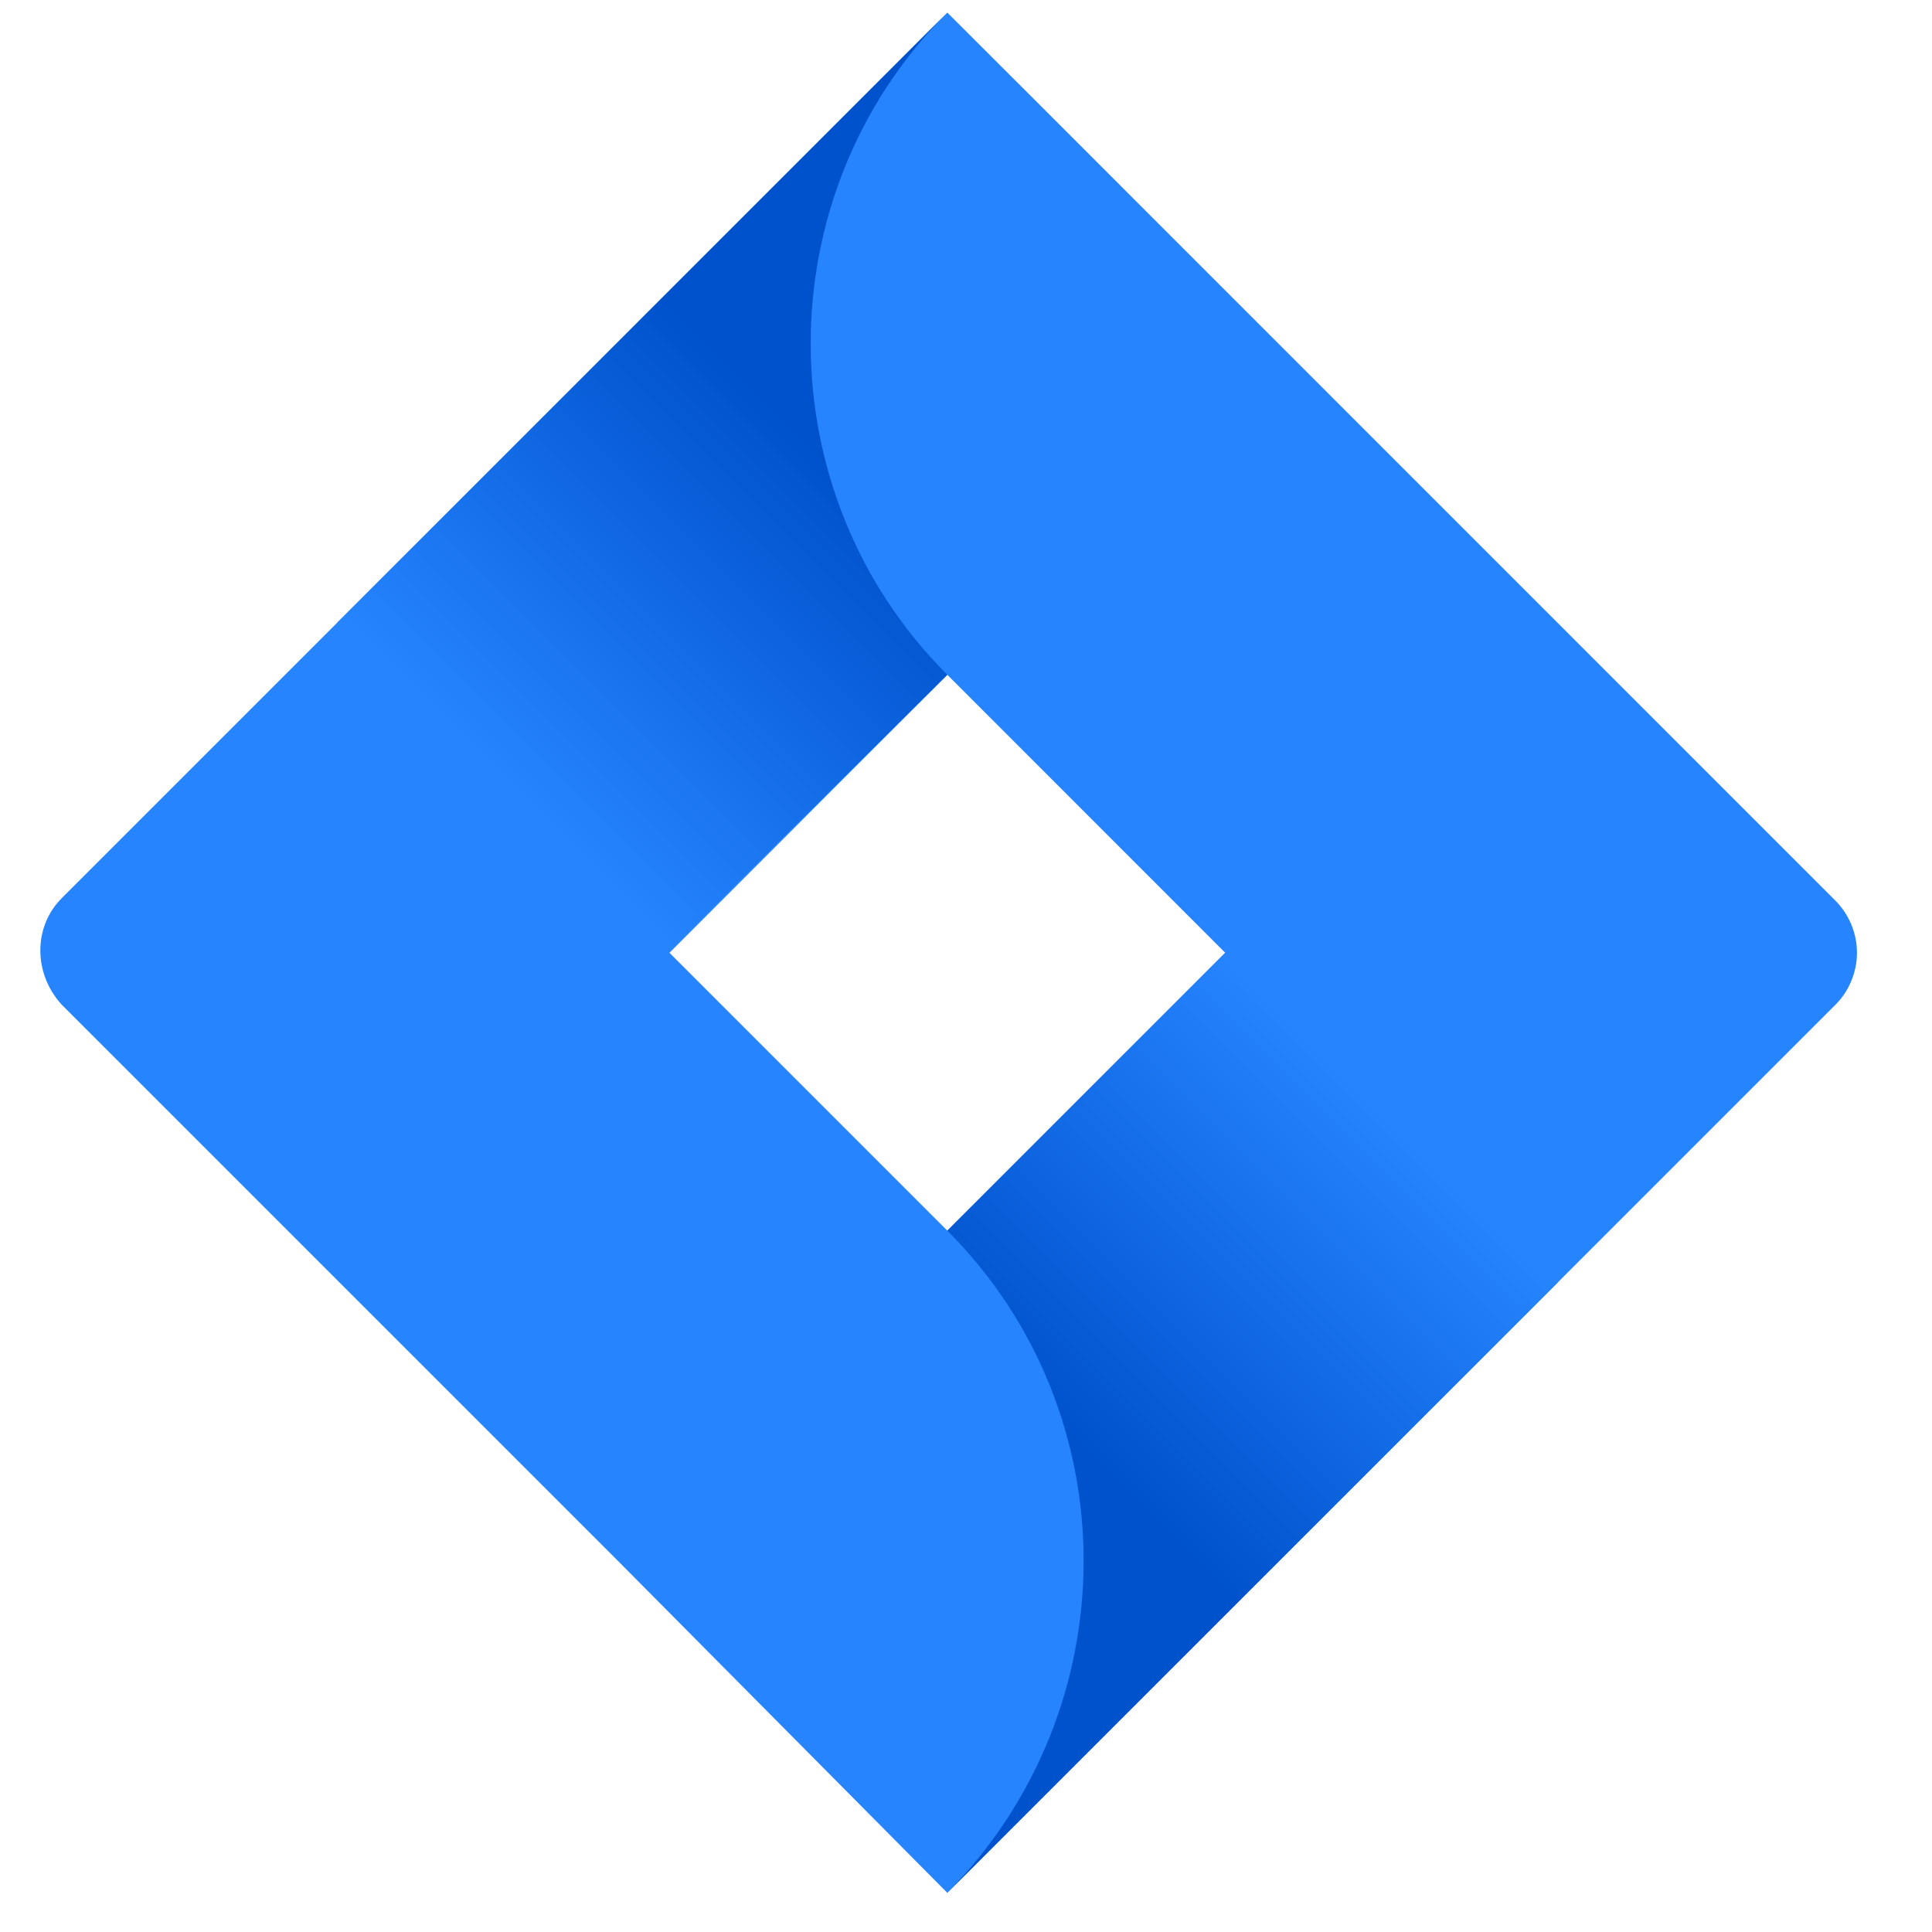
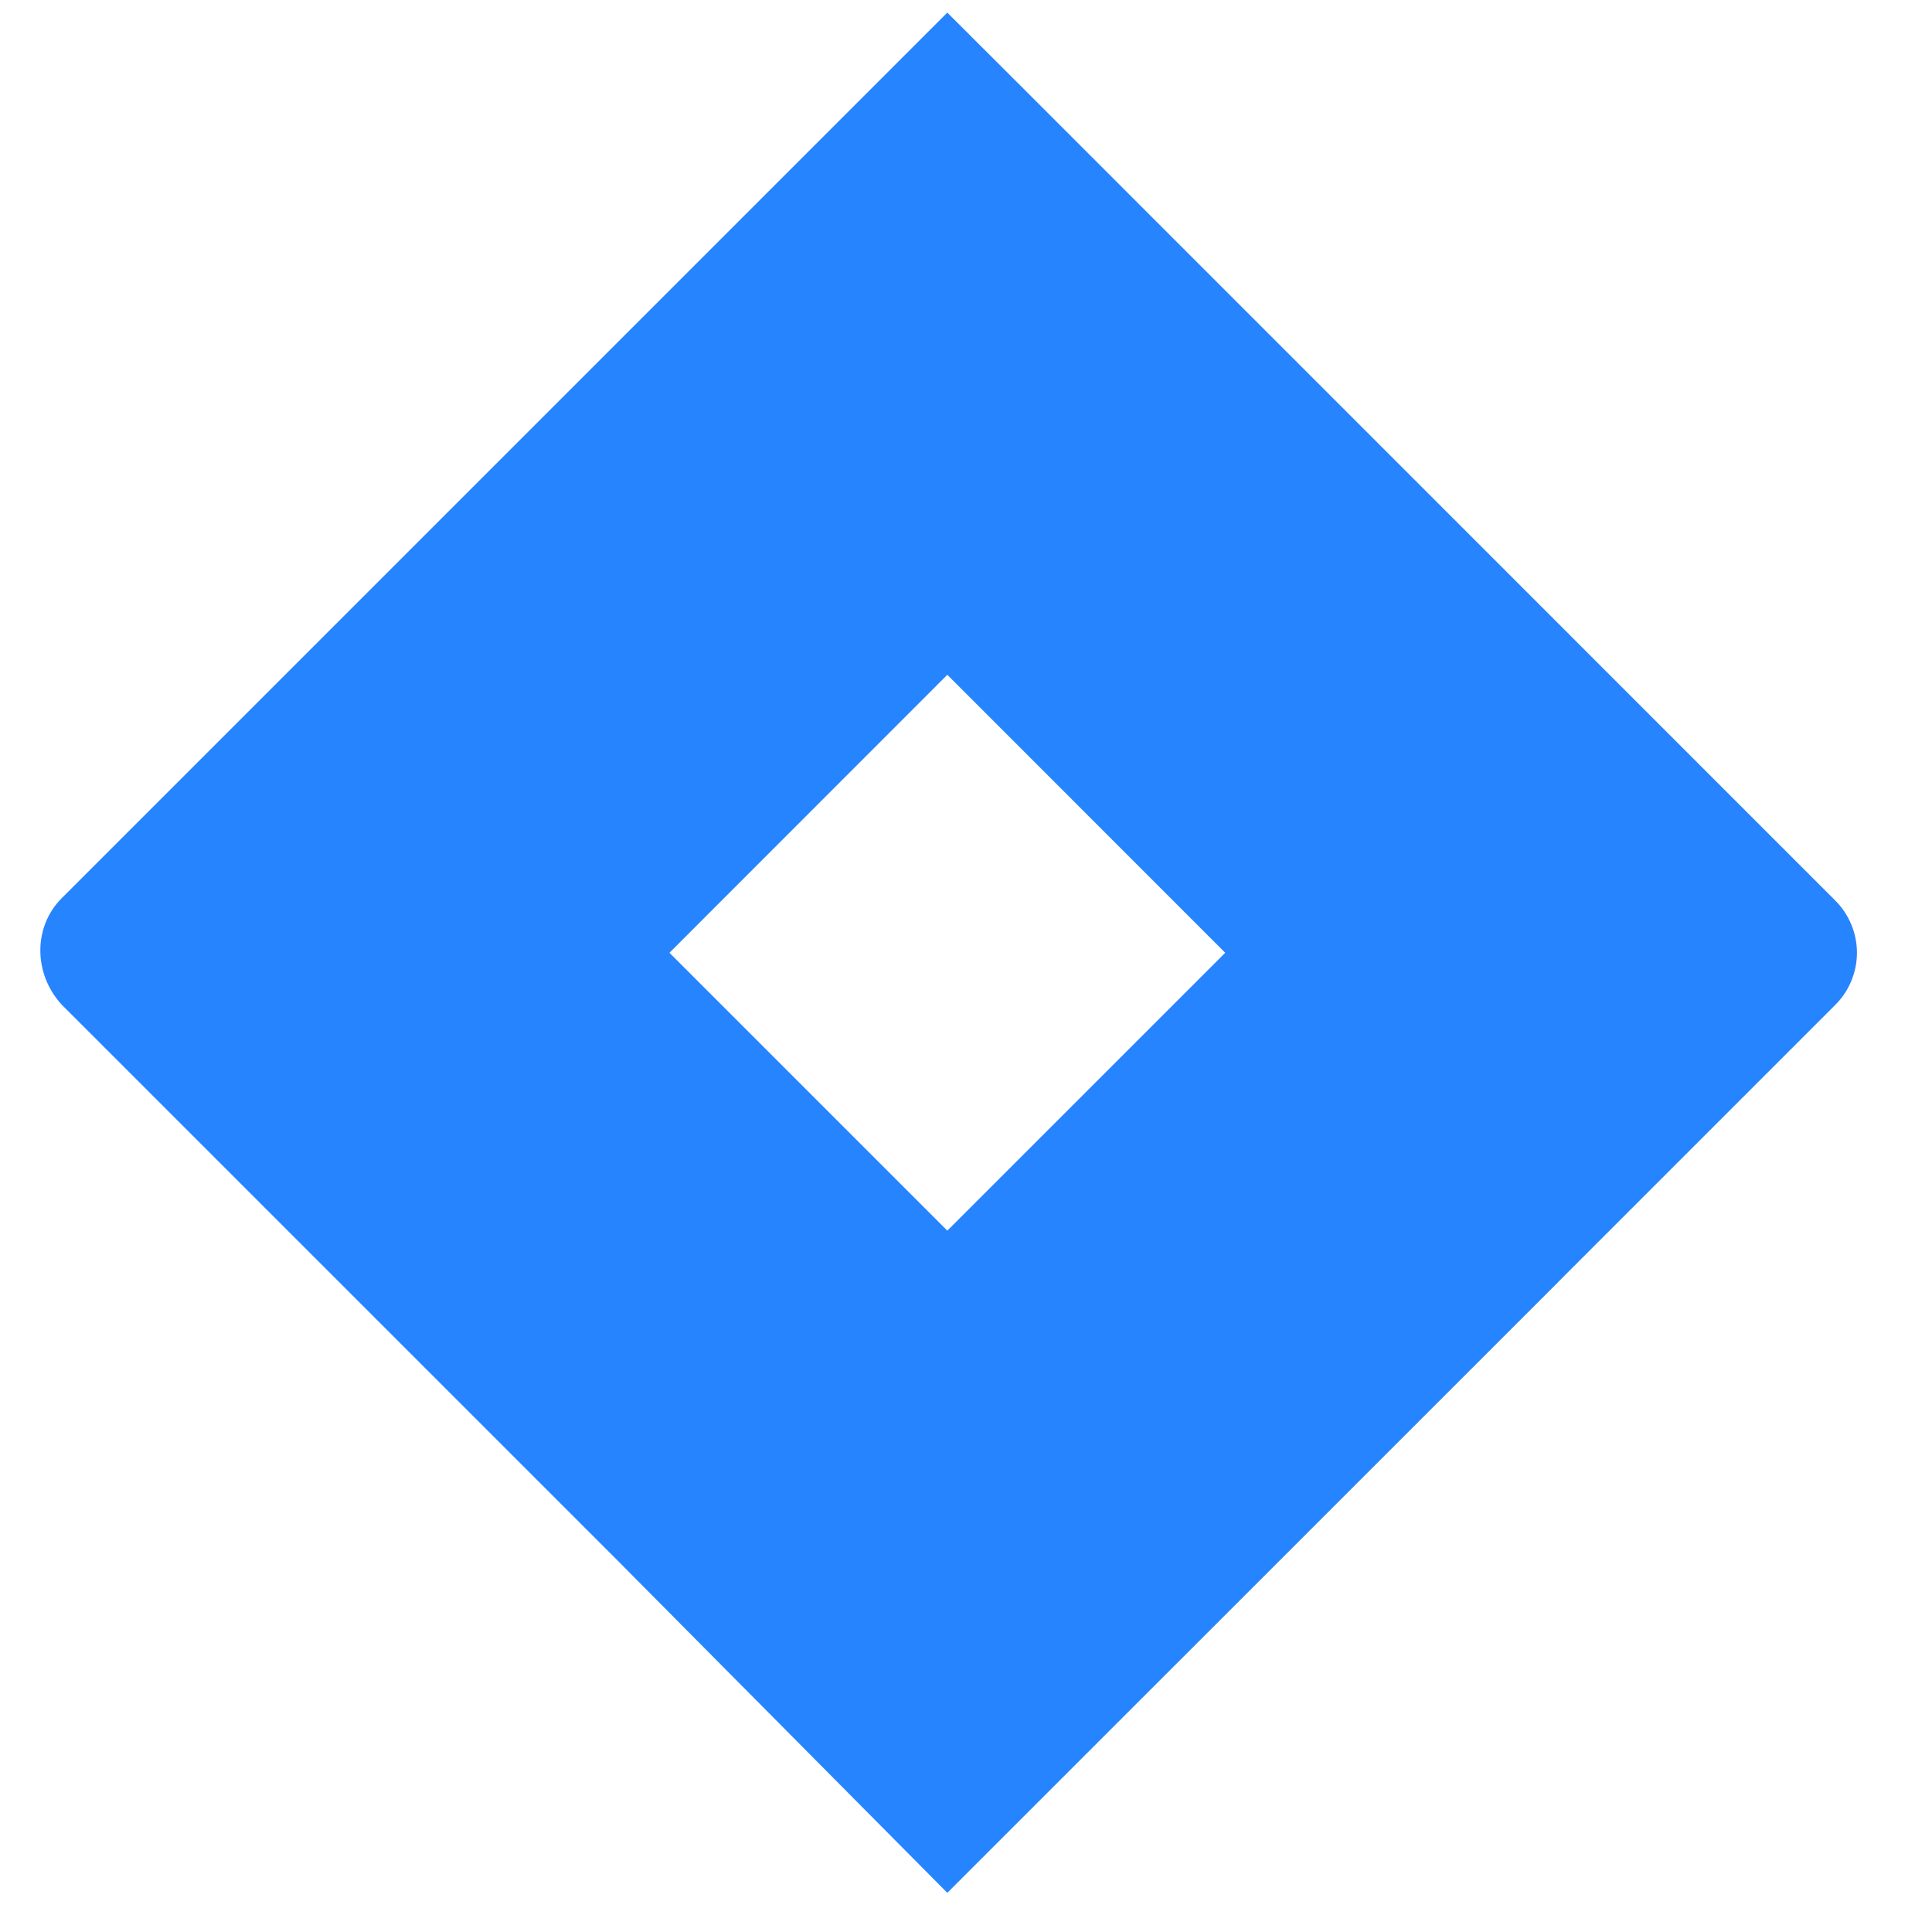
<svg xmlns="http://www.w3.org/2000/svg" width="62.25" zoomAndPan="magnify" viewBox="0 0 62.25 62.25" height="62.25" preserveAspectRatio="xMidYMid meet" version="1.0">
  <defs>
    <clipPath id="a718cb9b82">
      <path clip-rule="nonzero" d="M 10 0 L 31 0 L 31 31 L 10 31 Z M 10 0" />
    </clipPath>
    <clipPath id="d0725bbf05">
-       <path clip-rule="nonzero" d="M 30.523 21.742 C 24.668 15.887 24.668 6.348 30.438 0.488 L 10.859 20.07 L 21.484 30.699 Z M 30.523 21.742" />
-     </clipPath>
+       </clipPath>
    <linearGradient x1="17.675" gradientTransform="matrix(2.524, 0, 0, 2.524, -8.798, -9.691)" y1="6.131" x2="7.795" gradientUnits="userSpaceOnUse" y2="16.008" id="099b382b09">
      <stop stop-opacity="1" stop-color="rgb(0%, 32.199%, 79.999%)" offset="0" />
      <stop stop-opacity="1" stop-color="rgb(0%, 32.199%, 79.999%)" offset="0.25" />
      <stop stop-opacity="1" stop-color="rgb(0%, 32.199%, 79.999%)" offset="0.312" />
      <stop stop-opacity="1" stop-color="rgb(0%, 32.199%, 79.999%)" offset="0.344" />
      <stop stop-opacity="1" stop-color="rgb(0%, 32.199%, 79.999%)" offset="0.359" />
      <stop stop-opacity="1" stop-color="rgb(0.047%, 32.262%, 80.063%)" offset="0.367" />
      <stop stop-opacity="1" stop-color="rgb(0.235%, 32.509%, 80.316%)" offset="0.375" />
      <stop stop-opacity="1" stop-color="rgb(0.517%, 32.88%, 80.695%)" offset="0.383" />
      <stop stop-opacity="1" stop-color="rgb(0.798%, 33.25%, 81.073%)" offset="0.391" />
      <stop stop-opacity="1" stop-color="rgb(1.08%, 33.621%, 81.45%)" offset="0.394" />
      <stop stop-opacity="1" stop-color="rgb(1.221%, 33.807%, 81.639%)" offset="0.398" />
      <stop stop-opacity="1" stop-color="rgb(1.361%, 33.992%, 81.828%)" offset="0.406" />
      <stop stop-opacity="1" stop-color="rgb(1.643%, 34.361%, 82.207%)" offset="0.414" />
      <stop stop-opacity="1" stop-color="rgb(1.926%, 34.732%, 82.585%)" offset="0.422" />
      <stop stop-opacity="1" stop-color="rgb(2.206%, 35.103%, 82.964%)" offset="0.43" />
      <stop stop-opacity="1" stop-color="rgb(2.489%, 35.474%, 83.34%)" offset="0.438" />
      <stop stop-opacity="1" stop-color="rgb(2.771%, 35.844%, 83.719%)" offset="0.445" />
      <stop stop-opacity="1" stop-color="rgb(3.052%, 36.215%, 84.097%)" offset="0.453" />
      <stop stop-opacity="1" stop-color="rgb(3.334%, 36.586%, 84.476%)" offset="0.461" />
      <stop stop-opacity="1" stop-color="rgb(3.615%, 36.957%, 84.854%)" offset="0.469" />
      <stop stop-opacity="1" stop-color="rgb(3.897%, 37.326%, 85.233%)" offset="0.477" />
      <stop stop-opacity="1" stop-color="rgb(4.179%, 37.697%, 85.609%)" offset="0.484" />
      <stop stop-opacity="1" stop-color="rgb(4.46%, 38.068%, 85.988%)" offset="0.492" />
      <stop stop-opacity="1" stop-color="rgb(4.742%, 38.438%, 86.366%)" offset="0.5" />
      <stop stop-opacity="1" stop-color="rgb(5.025%, 38.809%, 86.745%)" offset="0.508" />
      <stop stop-opacity="1" stop-color="rgb(5.305%, 39.18%, 87.123%)" offset="0.516" />
      <stop stop-opacity="1" stop-color="rgb(5.588%, 39.551%, 87.502%)" offset="0.523" />
      <stop stop-opacity="1" stop-color="rgb(5.869%, 39.922%, 87.878%)" offset="0.531" />
      <stop stop-opacity="1" stop-color="rgb(6.151%, 40.291%, 88.257%)" offset="0.539" />
      <stop stop-opacity="1" stop-color="rgb(6.433%, 40.662%, 88.635%)" offset="0.547" />
      <stop stop-opacity="1" stop-color="rgb(6.714%, 41.032%, 89.014%)" offset="0.555" />
      <stop stop-opacity="1" stop-color="rgb(6.996%, 41.403%, 89.392%)" offset="0.562" />
      <stop stop-opacity="1" stop-color="rgb(7.278%, 41.774%, 89.769%)" offset="0.57" />
      <stop stop-opacity="1" stop-color="rgb(7.559%, 42.145%, 90.147%)" offset="0.578" />
      <stop stop-opacity="1" stop-color="rgb(7.841%, 42.516%, 90.526%)" offset="0.586" />
      <stop stop-opacity="1" stop-color="rgb(8.122%, 42.885%, 90.904%)" offset="0.594" />
      <stop stop-opacity="1" stop-color="rgb(8.405%, 43.256%, 91.283%)" offset="0.602" />
      <stop stop-opacity="1" stop-color="rgb(8.687%, 43.626%, 91.661%)" offset="0.606" />
      <stop stop-opacity="1" stop-color="rgb(8.827%, 43.813%, 91.85%)" offset="0.609" />
      <stop stop-opacity="1" stop-color="rgb(8.968%, 43.997%, 92.038%)" offset="0.617" />
      <stop stop-opacity="1" stop-color="rgb(9.25%, 44.368%, 92.416%)" offset="0.625" />
      <stop stop-opacity="1" stop-color="rgb(9.532%, 44.739%, 92.795%)" offset="0.633" />
      <stop stop-opacity="1" stop-color="rgb(9.813%, 45.11%, 93.173%)" offset="0.641" />
      <stop stop-opacity="1" stop-color="rgb(10.095%, 45.48%, 93.552%)" offset="0.648" />
      <stop stop-opacity="1" stop-color="rgb(10.378%, 45.85%, 93.93%)" offset="0.656" />
      <stop stop-opacity="1" stop-color="rgb(10.658%, 46.22%, 94.307%)" offset="0.664" />
      <stop stop-opacity="1" stop-color="rgb(10.941%, 46.591%, 94.685%)" offset="0.672" />
      <stop stop-opacity="1" stop-color="rgb(11.221%, 46.962%, 95.064%)" offset="0.68" />
      <stop stop-opacity="1" stop-color="rgb(11.504%, 47.333%, 95.442%)" offset="0.688" />
      <stop stop-opacity="1" stop-color="rgb(11.786%, 47.704%, 95.821%)" offset="0.695" />
      <stop stop-opacity="1" stop-color="rgb(12.067%, 48.074%, 96.198%)" offset="0.703" />
      <stop stop-opacity="1" stop-color="rgb(12.349%, 48.444%, 96.576%)" offset="0.711" />
      <stop stop-opacity="1" stop-color="rgb(12.631%, 48.814%, 96.954%)" offset="0.719" />
      <stop stop-opacity="1" stop-color="rgb(12.912%, 49.185%, 97.333%)" offset="0.727" />
      <stop stop-opacity="1" stop-color="rgb(13.194%, 49.556%, 97.711%)" offset="0.734" />
      <stop stop-opacity="1" stop-color="rgb(13.475%, 49.927%, 98.09%)" offset="0.742" />
      <stop stop-opacity="1" stop-color="rgb(13.757%, 50.298%, 98.466%)" offset="0.75" />
      <stop stop-opacity="1" stop-color="rgb(14.04%, 50.668%, 98.845%)" offset="0.758" />
      <stop stop-opacity="1" stop-color="rgb(14.32%, 51.039%, 99.223%)" offset="0.766" />
      <stop stop-opacity="1" stop-color="rgb(14.603%, 51.408%, 99.602%)" offset="0.773" />
      <stop stop-opacity="1" stop-color="rgb(14.821%, 51.697%, 99.895%)" offset="0.781" />
      <stop stop-opacity="1" stop-color="rgb(14.899%, 51.799%, 100%)" offset="0.812" />
      <stop stop-opacity="1" stop-color="rgb(14.899%, 51.799%, 100%)" offset="0.875" />
      <stop stop-opacity="1" stop-color="rgb(14.899%, 51.799%, 100%)" offset="1" />
    </linearGradient>
    <clipPath id="fd1f360f49">
      <path clip-rule="nonzero" d="M 30 30 L 51 30 L 51 61 L 30 61 Z M 30 30" />
    </clipPath>
    <clipPath id="35db62d02f">
      <path clip-rule="nonzero" d="M 39.477 30.699 L 30.523 39.652 C 36.379 45.508 36.379 55.051 30.523 60.988 L 50.188 41.324 Z M 39.477 30.699" />
    </clipPath>
    <linearGradient x1="13.461" gradientTransform="matrix(2.524, 0, 0, 2.524, -8.798, -9.691)" y1="25.884" x2="23.357" gradientUnits="userSpaceOnUse" y2="15.99" id="516ce112d1">
      <stop stop-opacity="1" stop-color="rgb(0%, 32.199%, 79.999%)" offset="0" />
      <stop stop-opacity="1" stop-color="rgb(0%, 32.199%, 79.999%)" offset="0.25" />
      <stop stop-opacity="1" stop-color="rgb(0.082%, 32.309%, 80.11%)" offset="0.375" />
      <stop stop-opacity="1" stop-color="rgb(0.307%, 32.605%, 80.412%)" offset="0.383" />
      <stop stop-opacity="1" stop-color="rgb(0.591%, 32.977%, 80.792%)" offset="0.391" />
      <stop stop-opacity="1" stop-color="rgb(0.873%, 33.35%, 81.172%)" offset="0.394" />
      <stop stop-opacity="1" stop-color="rgb(1.015%, 33.536%, 81.363%)" offset="0.398" />
      <stop stop-opacity="1" stop-color="rgb(1.155%, 33.72%, 81.552%)" offset="0.406" />
      <stop stop-opacity="1" stop-color="rgb(1.439%, 34.093%, 81.931%)" offset="0.414" />
      <stop stop-opacity="1" stop-color="rgb(1.721%, 34.465%, 82.31%)" offset="0.422" />
      <stop stop-opacity="1" stop-color="rgb(2.003%, 34.837%, 82.69%)" offset="0.43" />
      <stop stop-opacity="1" stop-color="rgb(2.287%, 35.208%, 83.07%)" offset="0.438" />
      <stop stop-opacity="1" stop-color="rgb(2.57%, 35.58%, 83.449%)" offset="0.445" />
      <stop stop-opacity="1" stop-color="rgb(2.852%, 35.953%, 83.829%)" offset="0.453" />
      <stop stop-opacity="1" stop-color="rgb(3.134%, 36.325%, 84.209%)" offset="0.461" />
      <stop stop-opacity="1" stop-color="rgb(3.418%, 36.696%, 84.587%)" offset="0.469" />
      <stop stop-opacity="1" stop-color="rgb(3.7%, 37.068%, 84.967%)" offset="0.477" />
      <stop stop-opacity="1" stop-color="rgb(3.983%, 37.44%, 85.347%)" offset="0.484" />
      <stop stop-opacity="1" stop-color="rgb(4.266%, 37.813%, 85.727%)" offset="0.492" />
      <stop stop-opacity="1" stop-color="rgb(4.549%, 38.184%, 86.105%)" offset="0.5" />
      <stop stop-opacity="1" stop-color="rgb(4.831%, 38.556%, 86.485%)" offset="0.508" />
      <stop stop-opacity="1" stop-color="rgb(5.115%, 38.928%, 86.865%)" offset="0.516" />
      <stop stop-opacity="1" stop-color="rgb(5.397%, 39.301%, 87.245%)" offset="0.523" />
      <stop stop-opacity="1" stop-color="rgb(5.679%, 39.673%, 87.624%)" offset="0.531" />
      <stop stop-opacity="1" stop-color="rgb(5.963%, 40.044%, 88.004%)" offset="0.539" />
      <stop stop-opacity="1" stop-color="rgb(6.245%, 40.416%, 88.383%)" offset="0.547" />
      <stop stop-opacity="1" stop-color="rgb(6.528%, 40.788%, 88.763%)" offset="0.555" />
      <stop stop-opacity="1" stop-color="rgb(6.812%, 41.161%, 89.142%)" offset="0.562" />
      <stop stop-opacity="1" stop-color="rgb(7.094%, 41.531%, 89.522%)" offset="0.57" />
      <stop stop-opacity="1" stop-color="rgb(7.376%, 41.904%, 89.902%)" offset="0.578" />
      <stop stop-opacity="1" stop-color="rgb(7.658%, 42.276%, 90.282%)" offset="0.586" />
      <stop stop-opacity="1" stop-color="rgb(7.942%, 42.648%, 90.66%)" offset="0.594" />
      <stop stop-opacity="1" stop-color="rgb(8.224%, 43.019%, 91.04%)" offset="0.602" />
      <stop stop-opacity="1" stop-color="rgb(8.507%, 43.391%, 91.42%)" offset="0.606" />
      <stop stop-opacity="1" stop-color="rgb(8.649%, 43.578%, 91.611%)" offset="0.609" />
      <stop stop-opacity="1" stop-color="rgb(8.791%, 43.764%, 91.8%)" offset="0.617" />
      <stop stop-opacity="1" stop-color="rgb(9.073%, 44.136%, 92.178%)" offset="0.625" />
      <stop stop-opacity="1" stop-color="rgb(9.355%, 44.507%, 92.558%)" offset="0.633" />
      <stop stop-opacity="1" stop-color="rgb(9.639%, 44.879%, 92.938%)" offset="0.641" />
      <stop stop-opacity="1" stop-color="rgb(9.921%, 45.251%, 93.318%)" offset="0.648" />
      <stop stop-opacity="1" stop-color="rgb(10.204%, 45.624%, 93.697%)" offset="0.656" />
      <stop stop-opacity="1" stop-color="rgb(10.487%, 45.996%, 94.077%)" offset="0.664" />
      <stop stop-opacity="1" stop-color="rgb(10.77%, 46.367%, 94.456%)" offset="0.672" />
      <stop stop-opacity="1" stop-color="rgb(11.052%, 46.739%, 94.835%)" offset="0.68" />
      <stop stop-opacity="1" stop-color="rgb(11.334%, 47.112%, 95.215%)" offset="0.688" />
      <stop stop-opacity="1" stop-color="rgb(11.618%, 47.484%, 95.595%)" offset="0.695" />
      <stop stop-opacity="1" stop-color="rgb(11.9%, 47.855%, 95.975%)" offset="0.703" />
      <stop stop-opacity="1" stop-color="rgb(12.183%, 48.227%, 96.353%)" offset="0.711" />
      <stop stop-opacity="1" stop-color="rgb(12.466%, 48.599%, 96.733%)" offset="0.719" />
      <stop stop-opacity="1" stop-color="rgb(12.749%, 48.972%, 97.113%)" offset="0.727" />
      <stop stop-opacity="1" stop-color="rgb(13.031%, 49.342%, 97.493%)" offset="0.734" />
      <stop stop-opacity="1" stop-color="rgb(13.315%, 49.715%, 97.871%)" offset="0.742" />
      <stop stop-opacity="1" stop-color="rgb(13.597%, 50.087%, 98.251%)" offset="0.75" />
      <stop stop-opacity="1" stop-color="rgb(13.879%, 50.459%, 98.631%)" offset="0.758" />
      <stop stop-opacity="1" stop-color="rgb(14.163%, 50.83%, 99.011%)" offset="0.766" />
      <stop stop-opacity="1" stop-color="rgb(14.445%, 51.202%, 99.39%)" offset="0.773" />
      <stop stop-opacity="1" stop-color="rgb(14.728%, 51.575%, 99.77%)" offset="0.781" />
      <stop stop-opacity="1" stop-color="rgb(14.883%, 51.779%, 99.98%)" offset="0.812" />
      <stop stop-opacity="1" stop-color="rgb(14.899%, 51.799%, 100%)" offset="0.875" />
      <stop stop-opacity="1" stop-color="rgb(14.899%, 51.799%, 100%)" offset="1" />
    </linearGradient>
  </defs>
  <path fill="#2684ff" fill-opacity="1" fill-rule="nonzero" d="M 59.141 29.023 L 33.035 2.914 L 30.523 0.406 L 1.988 28.941 C 1.07 29.859 1.07 31.367 1.988 32.371 L 19.895 50.277 L 30.523 60.988 L 50.105 41.41 L 50.438 41.074 L 59.141 32.371 C 59.363 32.148 59.531 31.895 59.652 31.602 C 59.77 31.312 59.832 31.012 59.832 30.699 C 59.832 30.383 59.77 30.082 59.652 29.793 C 59.531 29.504 59.363 29.246 59.141 29.023 M 30.523 39.652 L 21.57 30.699 L 30.523 21.742 L 39.477 30.699 Z M 30.523 39.652" />
  <g clip-path="url(#a718cb9b82)">
    <g clip-path="url(#d0725bbf05)">
      <path fill="url(#099b382b09)" fill-rule="nonzero" d="M 10.859 0.488 L 10.859 30.699 L 30.523 30.699 L 30.523 0.488 Z M 10.859 0.488" />
    </g>
  </g>
  <g clip-path="url(#fd1f360f49)">
    <g clip-path="url(#35db62d02f)">
-       <path fill="url(#516ce112d1)" fill-rule="nonzero" d="M 30.523 30.699 L 30.523 60.988 L 50.188 60.988 L 50.188 30.699 Z M 30.523 30.699" />
-     </g>
+       </g>
  </g>
</svg>